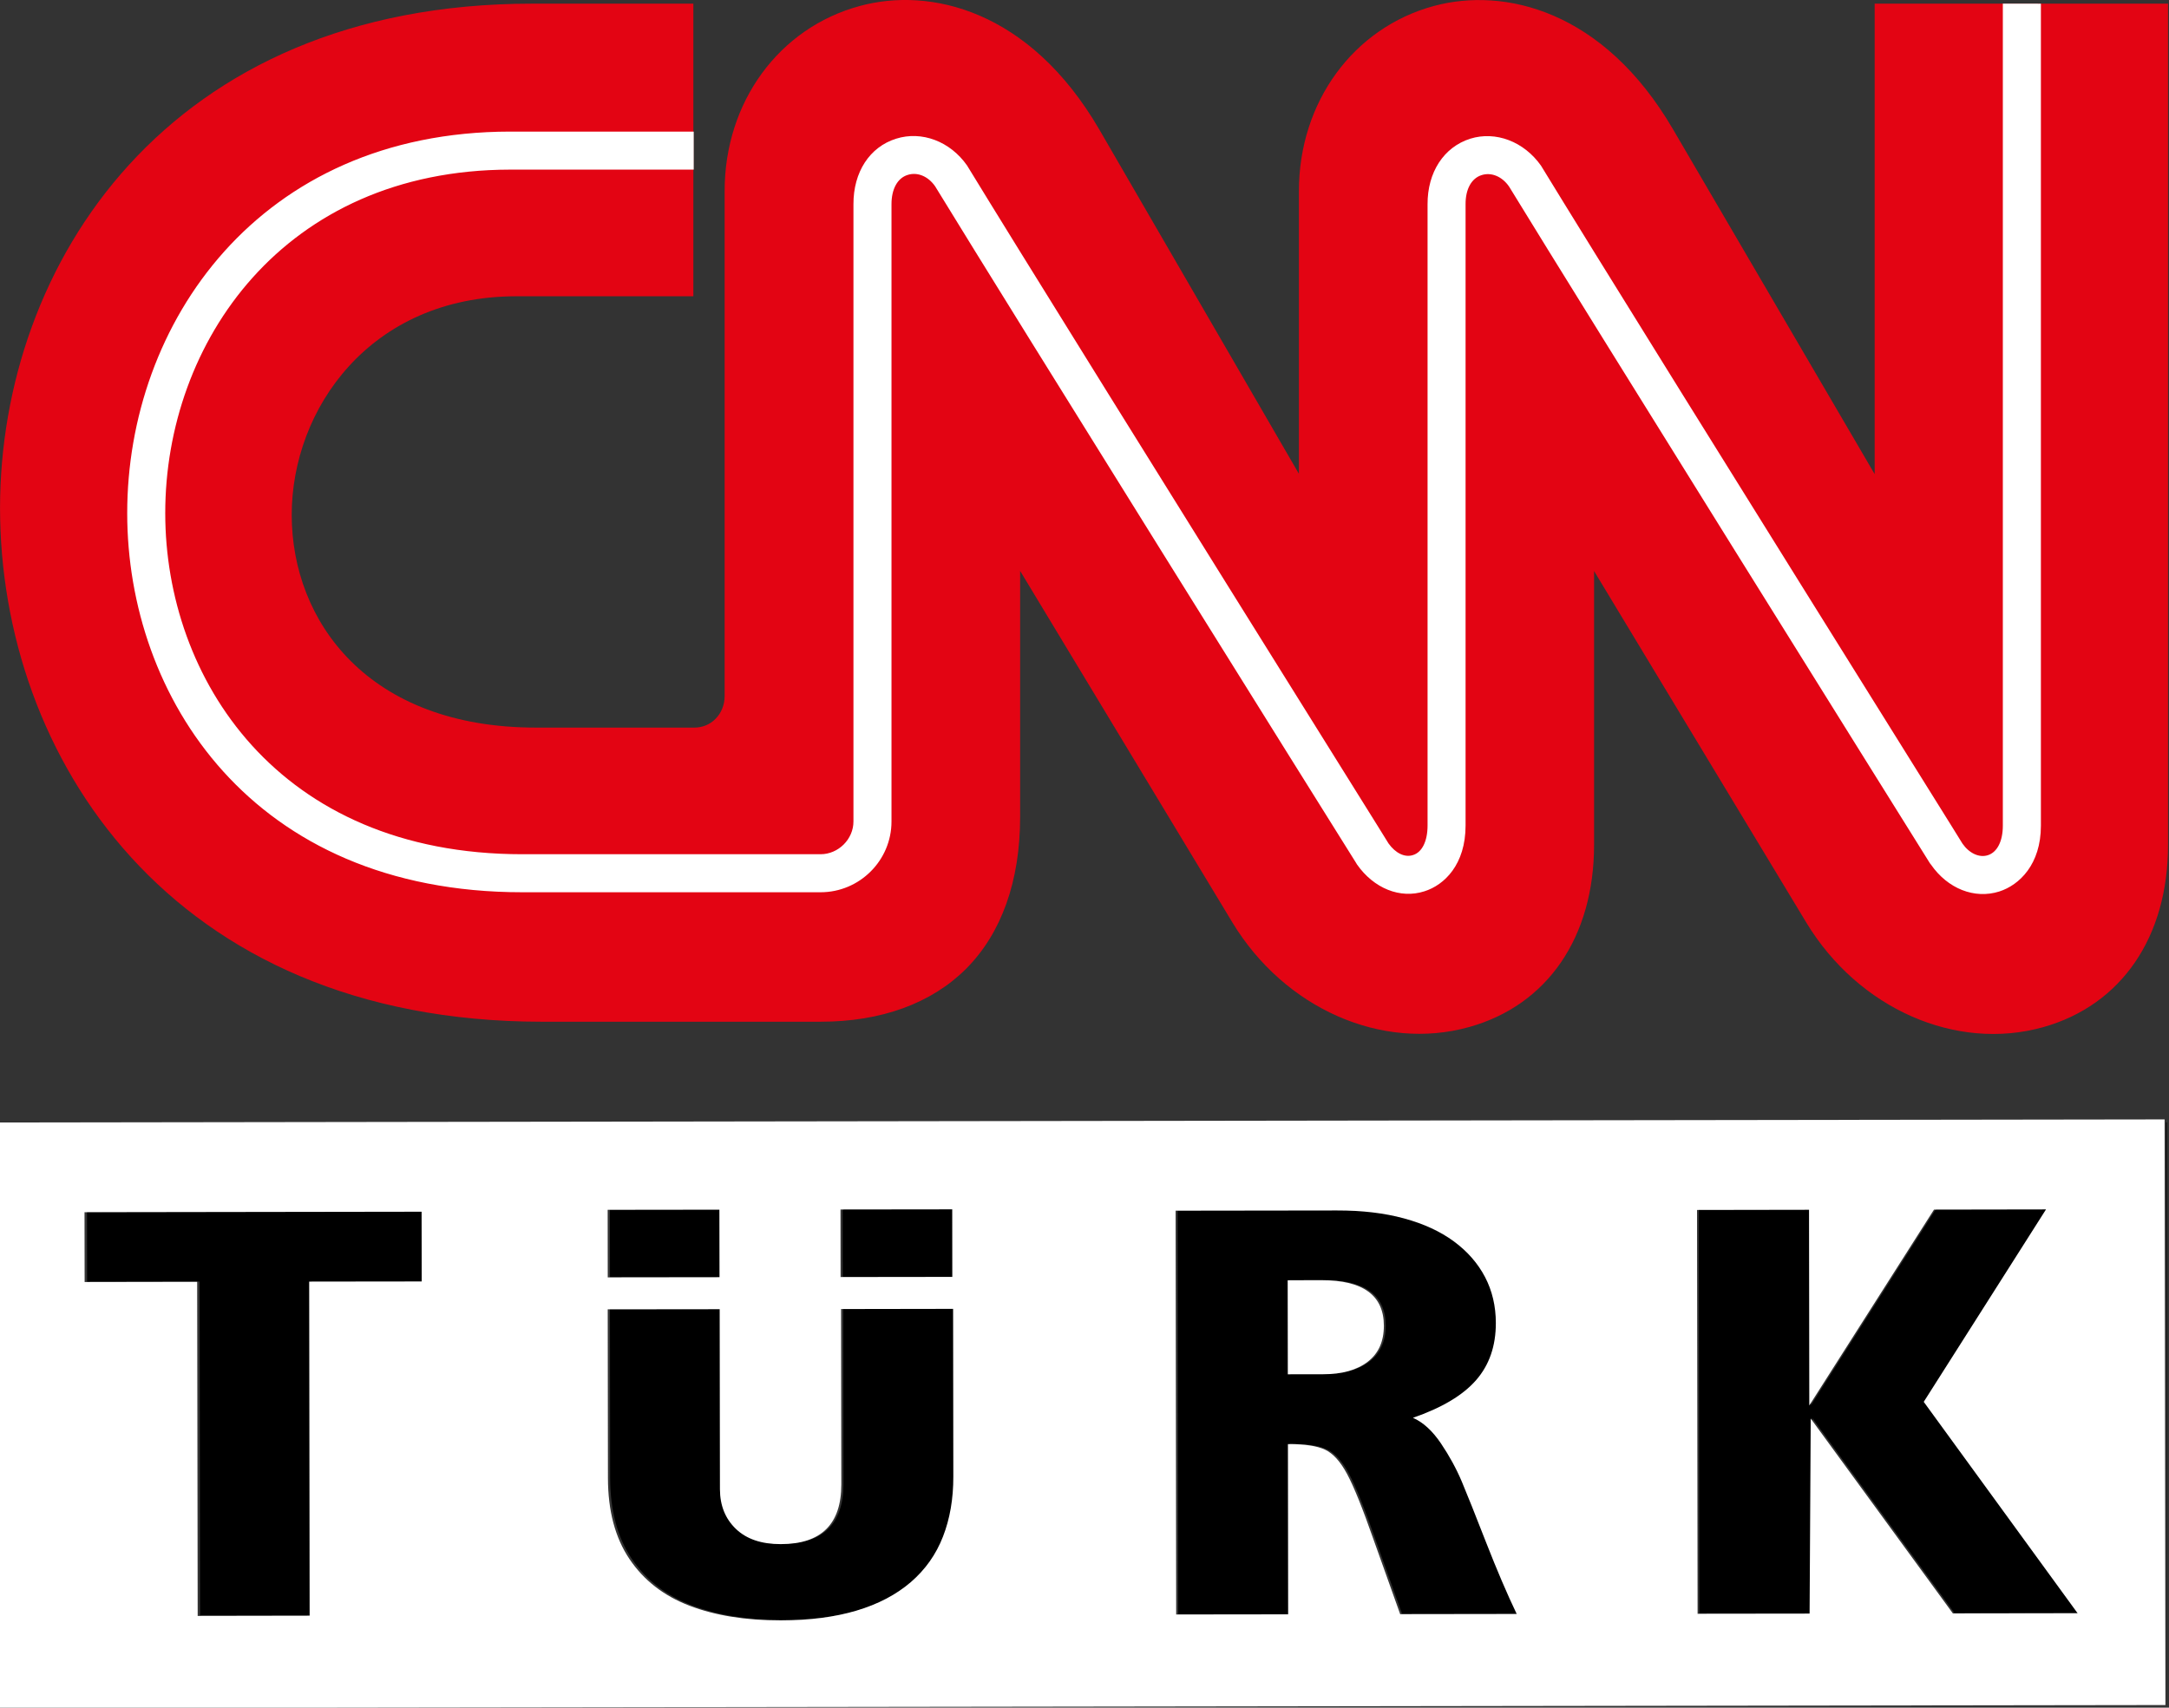
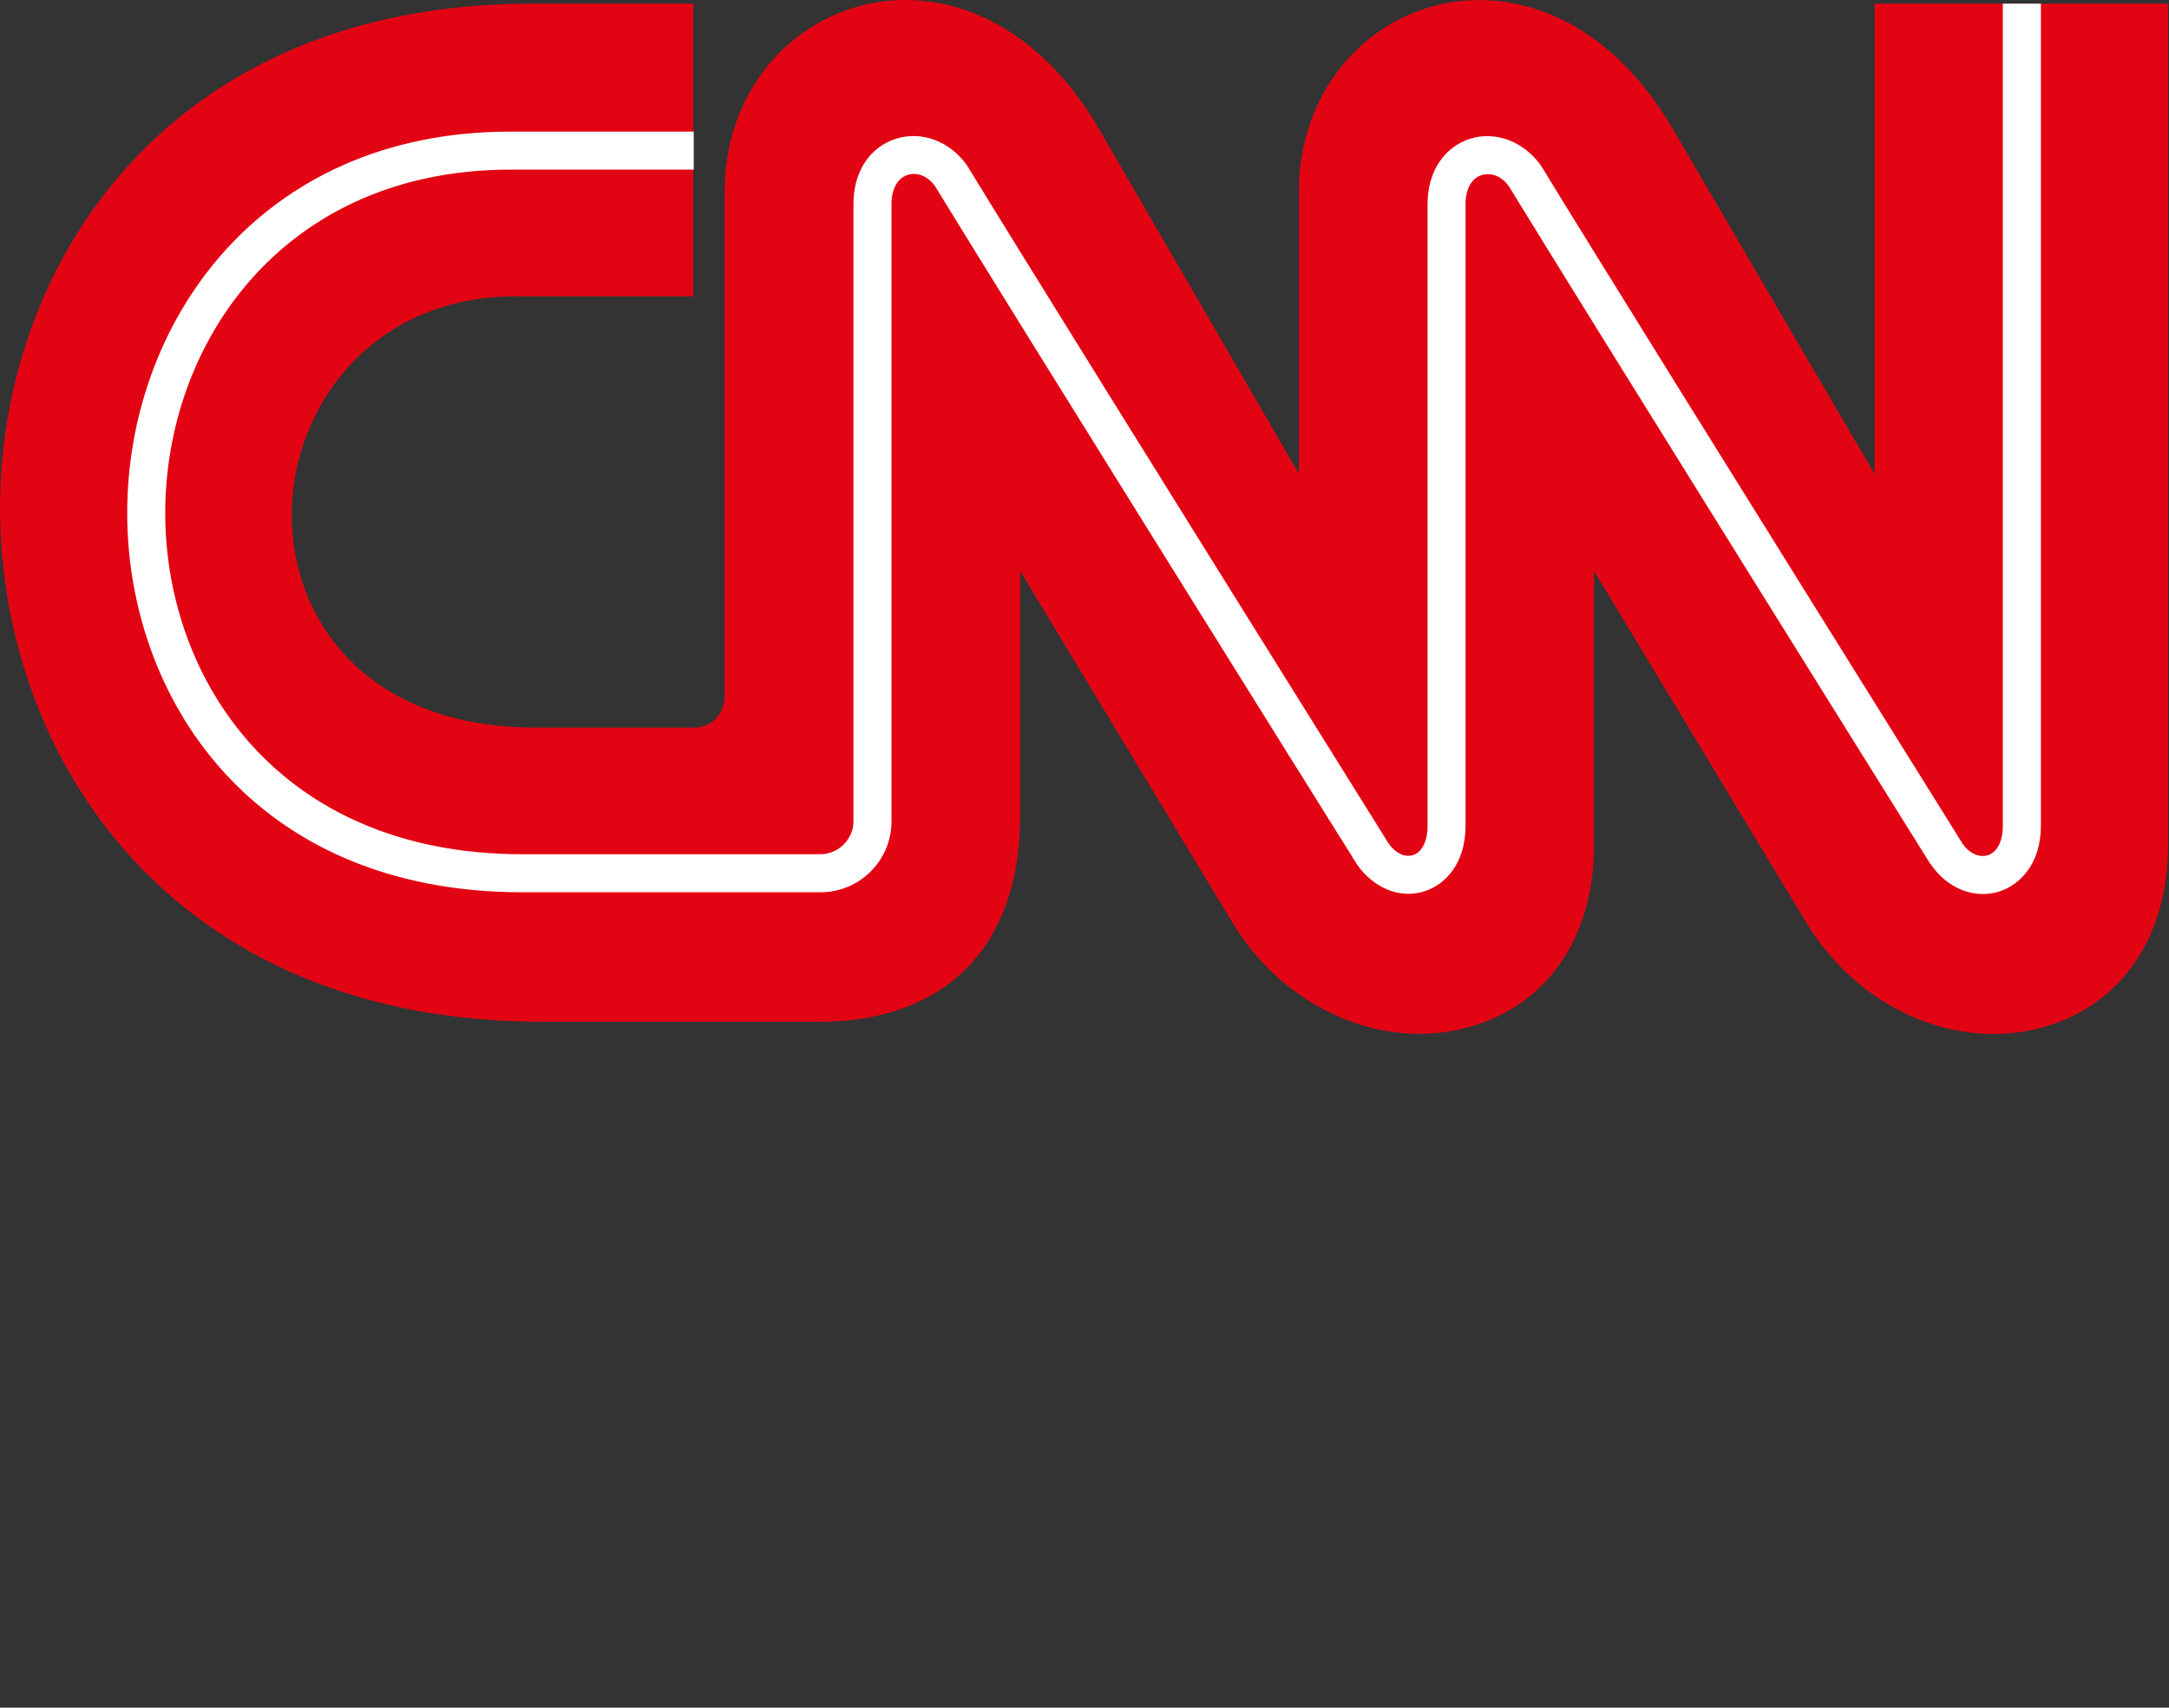
<svg xmlns="http://www.w3.org/2000/svg" width="200mm" height="157.49mm" version="1.1" viewBox="0 0 200 157.49">
  <rect x="0" y="0" width="200" height="157.49" fill="#333333" stroke="none" />
  <defs>
    <clipPath id="c">
-       <path d="m0 0h623.62v538.58h-623.62z" />
-     </clipPath>
+       </clipPath>
    <clipPath id="b">
-       <path d="m0 0h623.62v538.58h-623.62z" />
-     </clipPath>
+       </clipPath>
  </defs>
  <g transform="translate(309.25 3.464)">
-     <path d="m-309.15 100.04v53.705h0.075zm199.63 0 0.075 53.704v-53.704zm0.075 53.704-0.279 4e-4h0.279zm-111.81-45.695-10.296 0.013 7e-3 6.23 10.297-0.013zm100.81 8e-3 -10.323 0.016-11.494 18.057-0.025-18.042-10.323 0.016 0.052 37.226 10.323-0.012 0.104-17.988 13.103 17.969 11.496-0.015-14.184-19.49zm-122.27 0.021-10.296 0.013 7e-3 6.23 10.301-0.013zm56.911 0.074-14.864 0.019 0.052 37.226 10.319-0.012-0.02-15.696c1.542-5e-3 2.683 0.165 3.419 0.511 0.74 0.346 1.421 1.096 2.041 2.26 0.62 1.159 1.419 3.141 2.399 5.941l2.487 6.967 10.741-0.014c-0.892-1.862-1.831-4.067-2.827-6.61-0.991-2.543-1.736-4.413-2.237-5.602-0.5-1.185-1.143-2.361-1.923-3.521-0.785-1.159-1.643-1.946-2.579-2.356 2.671-0.924 4.61-2.082 5.827-3.48 1.212-1.389 1.816-3.146 1.814-5.256-6e-4 -1.56-0.335-2.975-0.995-4.24-0.664-1.266-1.618-2.359-2.867-3.281-1.253-0.922-2.777-1.628-4.592-2.122-1.81-0.494-3.876-0.74-6.196-0.735zm-84.357 0.114-31.067 0.045 0.011 6.434 10.372-0.016 0.046 30.796 10.319-0.016-0.042-30.796 10.372-0.012zm82.95 6.317c3.817-7e-3 5.734 1.395 5.737 4.194 2e-3 1.453-0.498 2.561-1.493 3.325-0.999 0.763-2.366 1.147-4.103 1.147l-3.257 5e-3 -0.012-8.665zm-33.965 2.638-10.323 0.016 0.021 16.154c8e-3 3.675-1.856 5.514-5.584 5.516-1.778 4e-3 -3.157-0.465-4.134-1.404-0.977-0.938-1.464-2.154-1.469-3.647l-0.023-16.602-10.319 0.012 0.02 15.571c6e-3 3 0.664 5.478 1.978 7.436 1.314 1.962 3.159 3.399 5.532 4.309 2.377 0.91 5.179 1.36 8.41 1.355 2.666 7.6e-4 4.996-0.302 6.99-0.901 1.994-0.594 3.661-1.474 5.004-2.627 1.339-1.157 2.329-2.556 2.964-4.197 0.64-1.641 0.956-3.483 0.953-5.527z" />
    <g transform="matrix(.2 0 0 .2 -660.92 234.99)" fill="#fff">
      <g transform="matrix(22.229 .117 .117 -22.229 -871.49 8591.8)" fill="#fff">
        <g clip-path="url(#c)" fill="#fff">
          <g transform="translate(133.56,414.36)" fill="#fff">
            <path d="m0 0 2.317 0.015-9e-3 1.402-2.317-0.015zm-4.826-0.695 0.023-3.504c5e-3 -0.675 0.156-1.232 0.454-1.671 0.298-0.44 0.715-0.761 1.25-0.963 0.536-0.202 1.167-0.3 1.894-0.295 0.6 3e-3 1.124 0.074 1.572 0.211 0.448 0.136 0.822 0.336 1.123 0.597 0.3 0.262 0.521 0.578 0.662 0.948 0.142 0.37 0.211 0.785 0.208 1.245l-0.023 3.48-2.323-0.016 0.024-3.635c6e-3 -0.827-0.411-1.243-1.25-1.248-0.4-3e-3 -0.711 0.101-0.932 0.311s-0.332 0.483-0.335 0.819l-0.025 3.736zm-3e-3 0.663 2.318 0.015-0.01 1.402-2.317-0.015zm22.64-6.859 2.323 0.015 2e-3 4.048 2.97-4.028 2.587 0.017-3.215 4.369 2.515 4.005-2.323-0.016-2.565-4.077-0.027 4.06-2.323-0.016zm-10.814-0.072 2.322 0.015-0.023 3.532c0.347 3e-3 0.604-0.034 0.77-0.111 0.167-0.077 0.321-0.245 0.462-0.506 0.141-0.26 0.323-0.705 0.547-1.334l0.568-1.565 2.417 0.016c-0.203 0.418-0.417 0.913-0.644 1.484-0.226 0.571-0.396 0.991-0.51 1.258-0.114 0.266-0.26 0.53-0.437 0.79-0.178 0.26-0.372 0.436-0.583 0.527 0.6 0.211 1.035 0.474 1.307 0.79 0.271 0.314 0.405 0.71 0.402 1.185-2e-3 0.351-0.079 0.669-0.229 0.953-0.151 0.284-0.367 0.529-0.649 0.735-0.283 0.206-0.627 0.363-1.036 0.472-0.408 0.109-0.873 0.162-1.395 0.158l-3.345-0.022zm-20.294-0.136 2.322 0.016-0.046 6.93 2.334 0.015-0.01 1.448-6.991-0.047 0.01-1.448 2.334 0.016zm-4.182 10.214 44.922 0.3 0.081-12.148-44.922-0.3zm26.765-5.083-0.013 1.95 0.704 5e-3c0.859 6e-3 1.292-0.307 1.296-0.937 2e-3 -0.327-0.109-0.577-0.332-0.75-0.224-0.173-0.531-0.261-0.922-0.263z" fill="#fff" />
          </g>
        </g>
      </g>
    </g>
    <path d="m-136.39-3.128v43.392c-0.946-1.631-18.586-31.79-18.586-31.79-6.434-11.039-15.598-13.128-22.047-11.39-7.441 2.012-12.457 8.874-12.457 17.077v26.073c-0.946-1.631-18.418-31.774-18.418-31.774-6.434-11.039-15.613-13.128-22.063-11.374-7.456 2.012-12.472 8.858-12.472 17.061v46.594c0 0.792-0.303 1.556-0.839 2.089-0.518 0.532-1.205 0.809-1.967 0.809h-14.562c-15.551 0.012-22.535-9.834-22.551-19.592-0.012-9.773 7.227-20.172 20.675-20.187h16.36v-26.987h-14.865c-33.695 0-49.05 24.106-49.065 46.504 0 22.81 15.613 47.358 49.934 47.387h25.722c5.596 0 10.231-1.693 13.418-4.879 3.263-3.263 4.986-8.097 4.986-13.982v-22.718c0.946 1.571 19.578 32.431 19.578 32.431 4.803 7.928 13.783 11.892 21.834 9.636 7.212-2.012 11.511-8.294 11.511-16.803v-25.25c0.946 1.571 19.577 32.431 19.577 32.431 4.803 7.929 13.783 11.892 21.834 9.636 7.227-2.029 11.542-8.34 11.512-16.879v-77.513h-27.048z" fill="#e30413" stroke-width="12.235" />
    <path d="m-121.34-3.128h-3.232v75.808c0 1.434-0.517 2.455-1.387 2.729-0.792 0.25-1.708-0.174-2.333-1.068 0-0.012-1.068-1.723-1.068-1.723-20.218-32.385-33.284-53.41-37.797-60.805-1.571-2.226-4.178-3.217-6.526-2.485-2.44 0.777-3.949 3.095-3.934 6.053v57.283c0 1.449-0.503 2.47-1.342 2.729-0.762 0.25-1.616-0.174-2.256-1.068l-1.068-1.723c-20.218-32.385-33.284-53.41-37.797-60.805-1.556-2.226-4.178-3.217-6.541-2.47-2.44 0.762-3.949 3.08-3.934 6.053v56.918c0 1.631-1.387 3.019-3.034 3.019h-27.491c-22.612 0-32.933-16.299-32.933-31.439-0.012-15.735 10.902-31.668 31.79-31.699h16.94v-3.507h-16.94c-23.191 0.024-35.311 17.733-35.297 35.205 0 16.832 11.42 34.947 36.441 34.947h27.491c3.598 0 6.541-2.928 6.541-6.526v-56.932c0-1.387 0.548-2.41 1.494-2.699 0.899-0.289 1.89 0.125 2.531 1.053 7.288 11.923 35.601 57.282 38.819 62.406l0.073 0.125c1.556 2.226 3.995 3.202 6.221 2.485 1.845-0.58 3.797-2.47 3.797-6.068v-57.283c-0.012-1.404 0.548-2.41 1.479-2.699 0.899-0.289 1.89 0.125 2.531 1.053 7.288 11.923 35.601 57.283 38.803 62.406l0.098 0.125c1.556 2.241 4.025 3.202 6.297 2.485 1.86-0.595 3.842-2.501 3.842-6.069v-75.808h-0.274z" fill="#fff" stroke-width="12.235" />
    <g transform="matrix(.2 0 0 .2 -650.47 320.19)">
      <g transform="matrix(22.229 .117 .117 -22.229 -871.49 8591.8)">
        <g clip-path="url(#b)" />
      </g>
    </g>
  </g>
</svg>